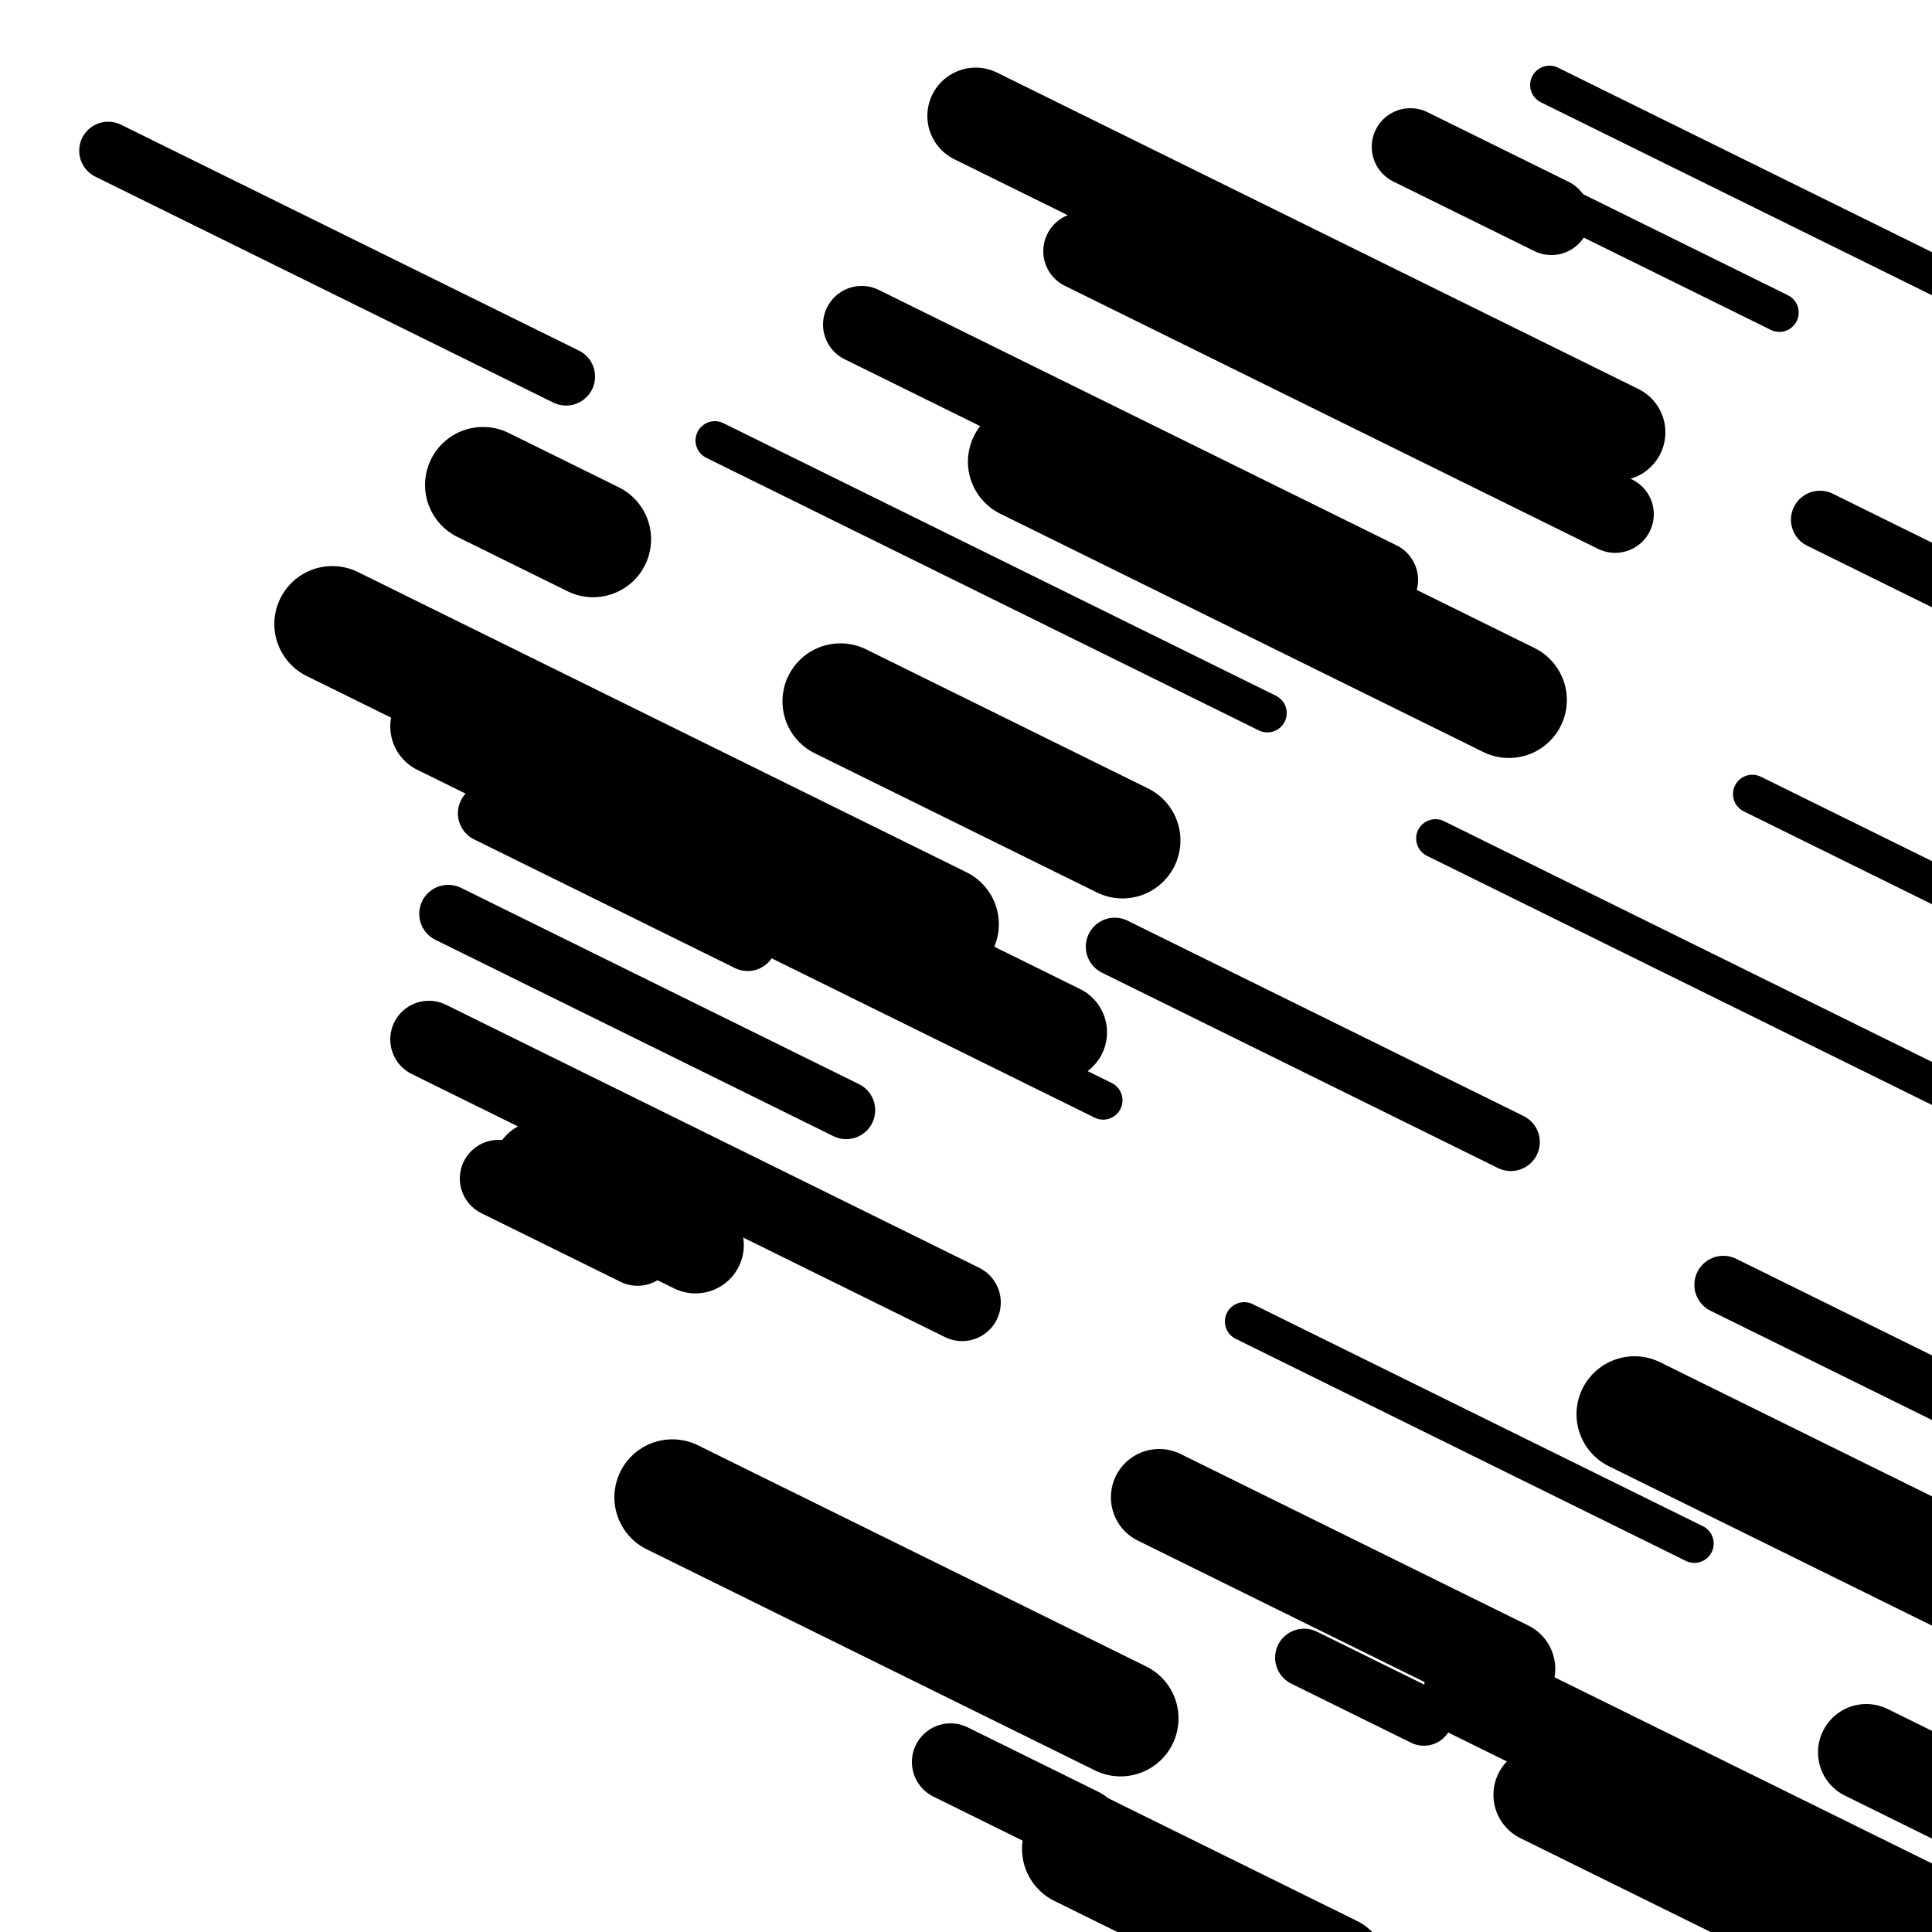
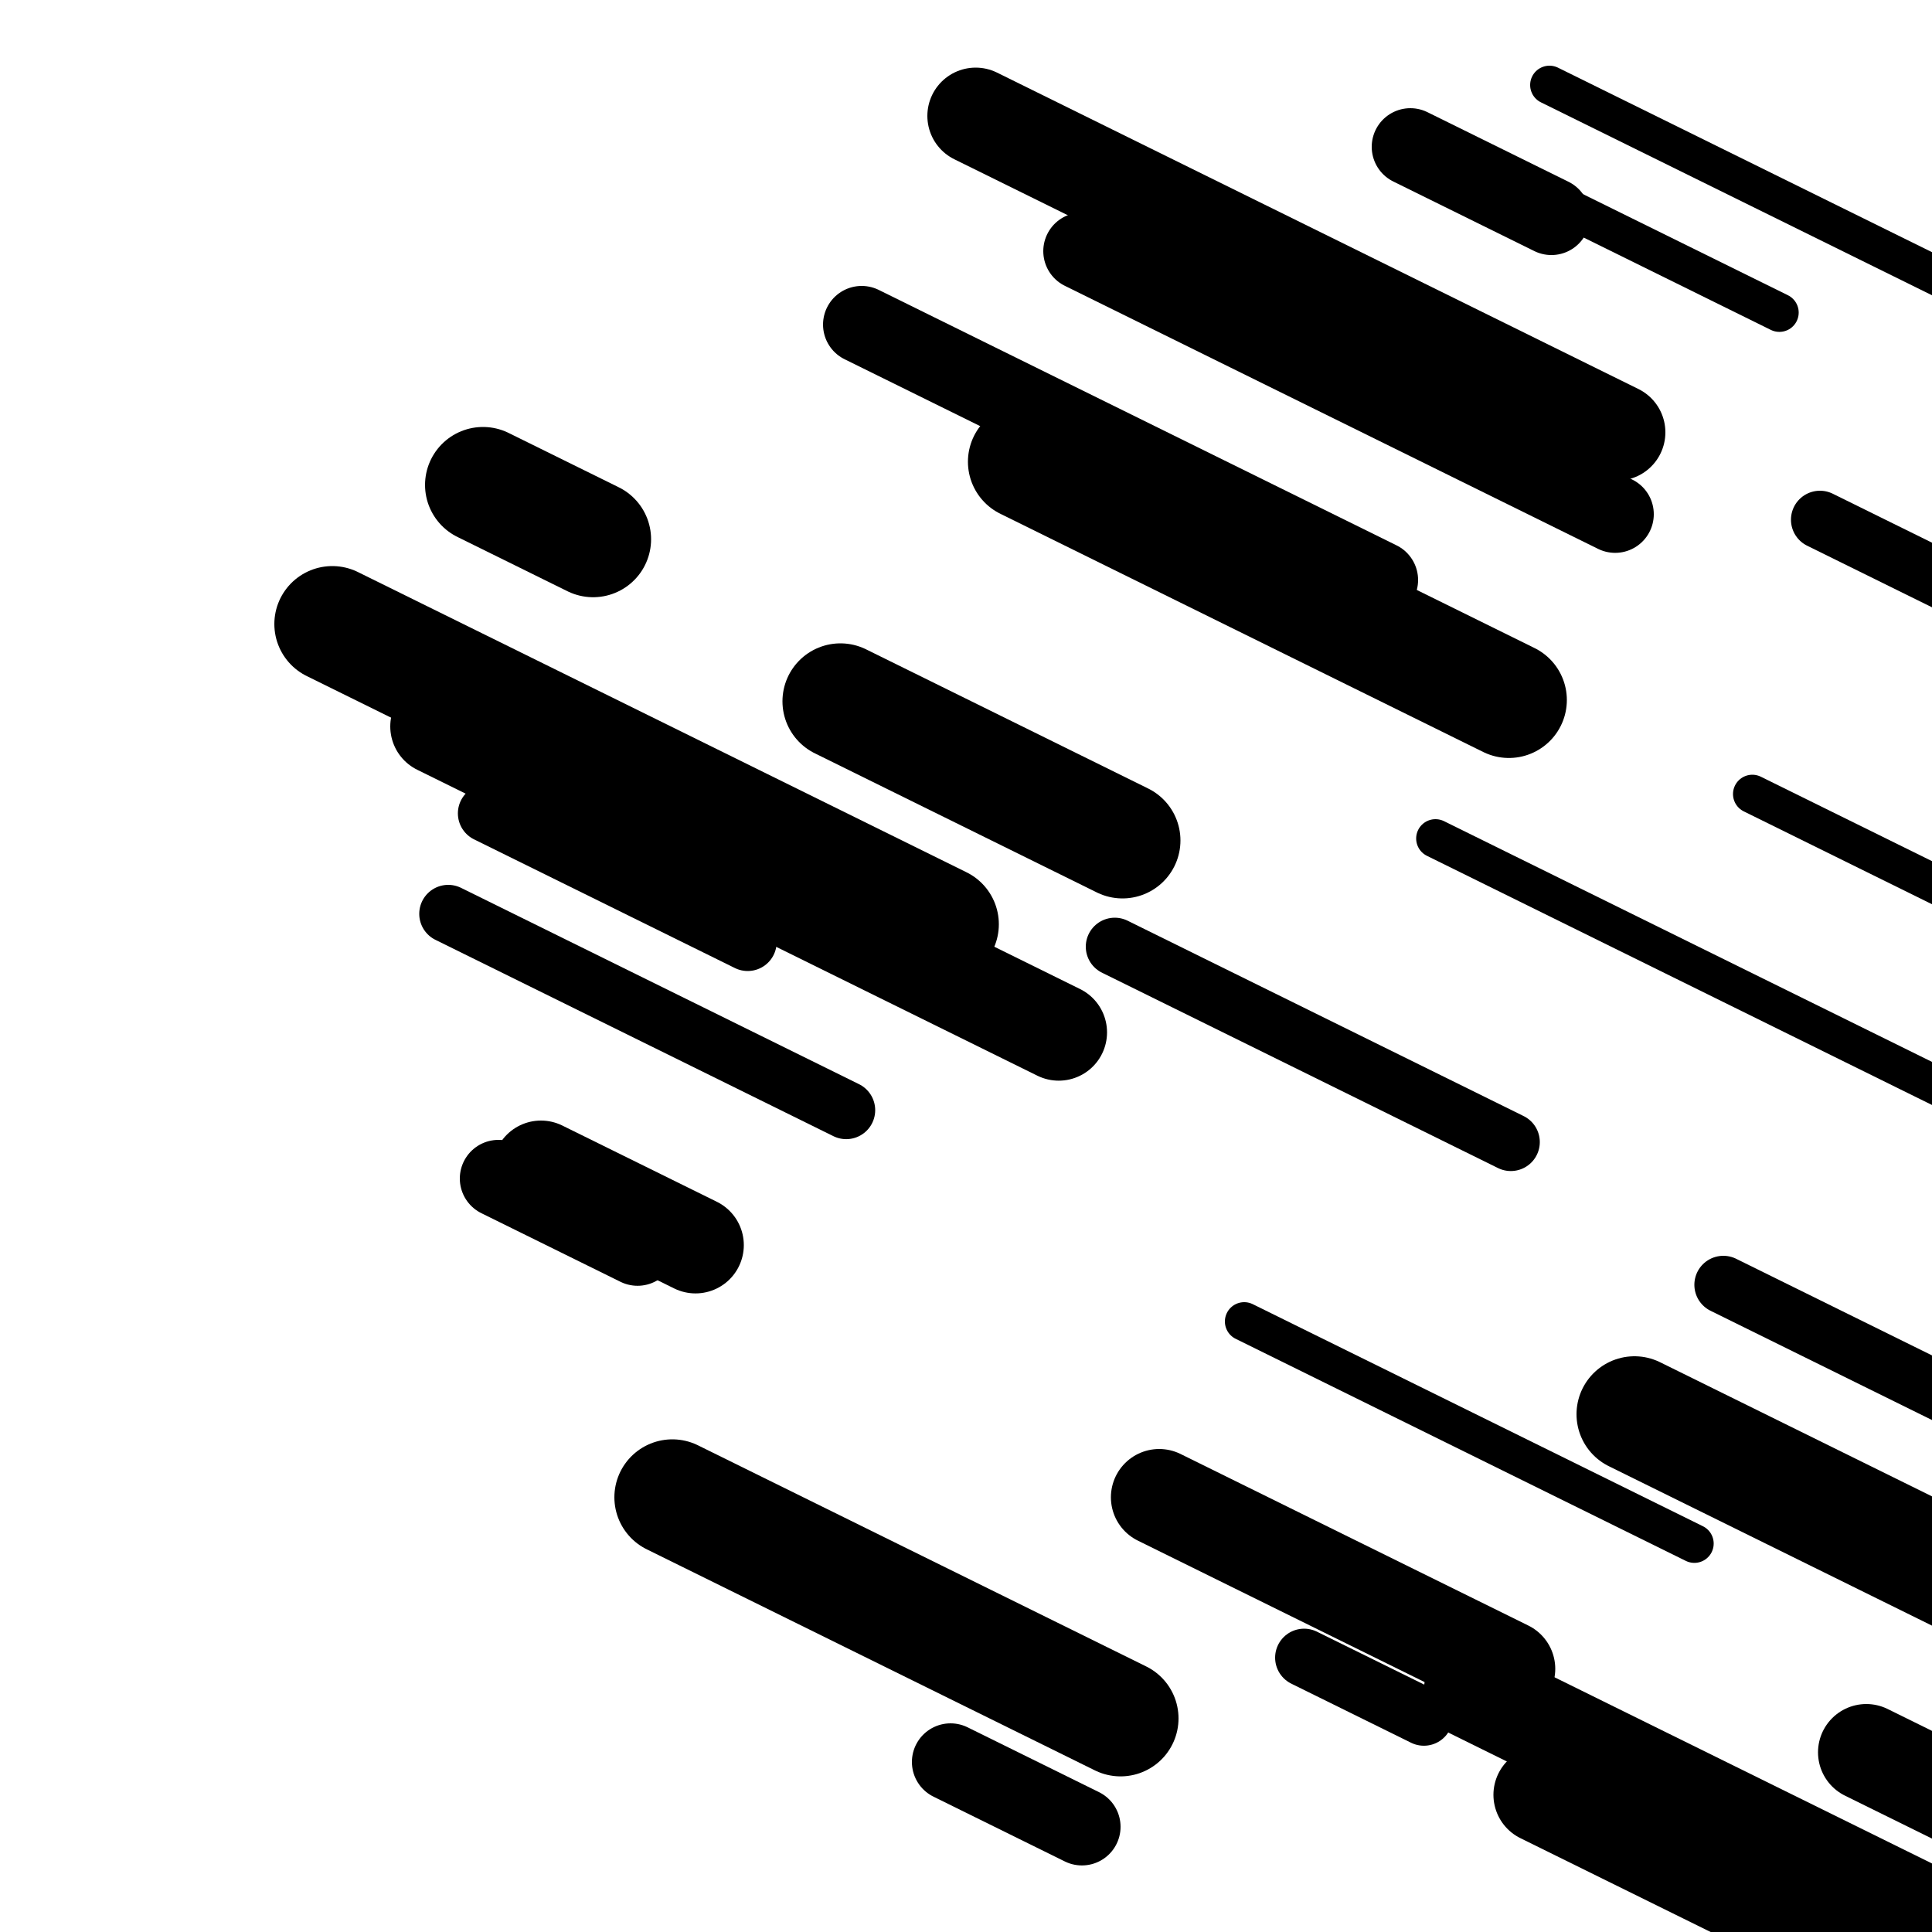
<svg xmlns="http://www.w3.org/2000/svg" viewBox="0 0 1000 1000" height="1000" width="1000">
  <rect x="0" y="0" width="1000" height="1000" fill="#ffffff" />
  <line opacity="0.8" x1="907" y1="411" x2="1144" y2="527.915" stroke="hsl(184, 20%, 30%)" stroke-width="20" stroke-linecap="round" />
-   <line opacity="0.8" x1="276" y1="424" x2="571" y2="569.527" stroke="hsl(164, 20%, 20%)" stroke-width="20" stroke-linecap="round" />
  <line opacity="0.8" x1="802" y1="44" x2="1048" y2="165.355" stroke="hsl(184, 20%, 30%)" stroke-width="20" stroke-linecap="round" />
  <line opacity="0.8" x1="739" y1="72" x2="921" y2="161.783" stroke="hsl(184, 20%, 30%)" stroke-width="20" stroke-linecap="round" />
-   <line opacity="0.8" x1="370" y1="228" x2="656" y2="369.087" stroke="hsl(164, 20%, 20%)" stroke-width="20" stroke-linecap="round" />
  <line opacity="0.8" x1="743" y1="434" x2="1022" y2="571.634" stroke="hsl(184, 20%, 30%)" stroke-width="20" stroke-linecap="round" />
  <line opacity="0.8" x1="644" y1="684" x2="877" y2="798.942" stroke="hsl(164, 20%, 20%)" stroke-width="20" stroke-linecap="round" />
  <line opacity="0.8" x1="232" y1="473" x2="438" y2="574.622" stroke="hsl(334, 20%, 50%)" stroke-width="30" stroke-linecap="round" />
  <line opacity="0.8" x1="252" y1="421" x2="387" y2="487.597" stroke="hsl(14, 20%, 70%)" stroke-width="30" stroke-linecap="round" />
  <line opacity="0.8" x1="892" y1="665" x2="1073" y2="754.289" stroke="hsl(334, 20%, 50%)" stroke-width="30" stroke-linecap="round" />
  <line opacity="0.8" x1="942" y1="269" x2="1110" y2="351.876" stroke="hsl(334, 20%, 50%)" stroke-width="30" stroke-linecap="round" />
  <line opacity="0.8" x1="675" y1="858" x2="737" y2="888.585" stroke="hsl(184, 20%, 30%)" stroke-width="30" stroke-linecap="round" />
  <line opacity="0.8" x1="577" y1="490" x2="782" y2="591.129" stroke="hsl(334, 20%, 50%)" stroke-width="30" stroke-linecap="round" />
-   <line opacity="0.8" x1="56" y1="78" x2="293" y2="194.915" stroke="hsl(354, 20%, 60%)" stroke-width="30" stroke-linecap="round" />
  <line opacity="0.8" x1="492" y1="912" x2="560" y2="945.545" stroke="hsl(354, 20%, 60%)" stroke-width="40" stroke-linecap="round" />
-   <line opacity="0.8" x1="222" y1="538" x2="498" y2="674.154" stroke="hsl(14, 20%, 70%)" stroke-width="40" stroke-linecap="round" />
  <line opacity="0.8" x1="446" y1="168" x2="714" y2="300.207" stroke="hsl(354, 20%, 60%)" stroke-width="40" stroke-linecap="round" />
  <line opacity="0.8" x1="989" y1="998" x2="1199" y2="1101.595" stroke="hsl(14, 20%, 70%)" stroke-width="40" stroke-linecap="round" />
  <line opacity="0.8" x1="730" y1="76" x2="803" y2="112.012" stroke="hsl(334, 20%, 50%)" stroke-width="40" stroke-linecap="round" />
  <line opacity="0.8" x1="258" y1="610" x2="330" y2="645.518" stroke="hsl(334, 20%, 50%)" stroke-width="40" stroke-linecap="round" />
  <line opacity="0.8" x1="560" y1="130" x2="836" y2="266.154" stroke="hsl(184, 20%, 30%)" stroke-width="40" stroke-linecap="round" />
  <line opacity="0.8" x1="227" y1="376" x2="548" y2="534.353" stroke="hsl(164, 20%, 20%)" stroke-width="50" stroke-linecap="round" />
  <line opacity="0.8" x1="966" y1="907" x2="1290" y2="1066.833" stroke="hsl(334, 20%, 50%)" stroke-width="50" stroke-linecap="round" />
  <line opacity="0.8" x1="762" y1="875" x2="1085" y2="1034.34" stroke="hsl(164, 20%, 20%)" stroke-width="50" stroke-linecap="round" />
  <line opacity="0.8" x1="505" y1="60" x2="837" y2="223.779" stroke="hsl(354, 20%, 60%)" stroke-width="50" stroke-linecap="round" />
  <line opacity="0.8" x1="600" y1="775" x2="780" y2="863.796" stroke="hsl(164, 20%, 20%)" stroke-width="50" stroke-linecap="round" />
  <line opacity="0.8" x1="280" y1="605" x2="360" y2="644.465" stroke="hsl(354, 20%, 60%)" stroke-width="50" stroke-linecap="round" />
  <line opacity="0.8" x1="798" y1="929" x2="1078" y2="1067.127" stroke="hsl(164, 20%, 20%)" stroke-width="50" stroke-linecap="round" />
  <line opacity="0.8" x1="435" y1="363" x2="581" y2="435.023" stroke="hsl(354, 20%, 60%)" stroke-width="60" stroke-linecap="round" />
  <line opacity="0.8" x1="846" y1="732" x2="1036" y2="825.729" stroke="hsl(164, 20%, 20%)" stroke-width="60" stroke-linecap="round" />
  <line opacity="0.8" x1="348" y1="775" x2="580" y2="889.448" stroke="hsl(164, 20%, 20%)" stroke-width="60" stroke-linecap="round" />
  <line opacity="0.8" x1="250" y1="251" x2="307" y2="279.119" stroke="hsl(164, 20%, 20%)" stroke-width="60" stroke-linecap="round" />
  <line opacity="0.8" x1="172" y1="323" x2="487" y2="478.393" stroke="hsl(334, 20%, 50%)" stroke-width="60" stroke-linecap="round" />
  <line opacity="0.8" x1="531" y1="239" x2="781" y2="362.328" stroke="hsl(164, 20%, 20%)" stroke-width="60" stroke-linecap="round" />
-   <line opacity="0.8" x1="559" y1="957" x2="689" y2="1021.13" stroke="hsl(334, 20%, 50%)" stroke-width="60" stroke-linecap="round" />
</svg>